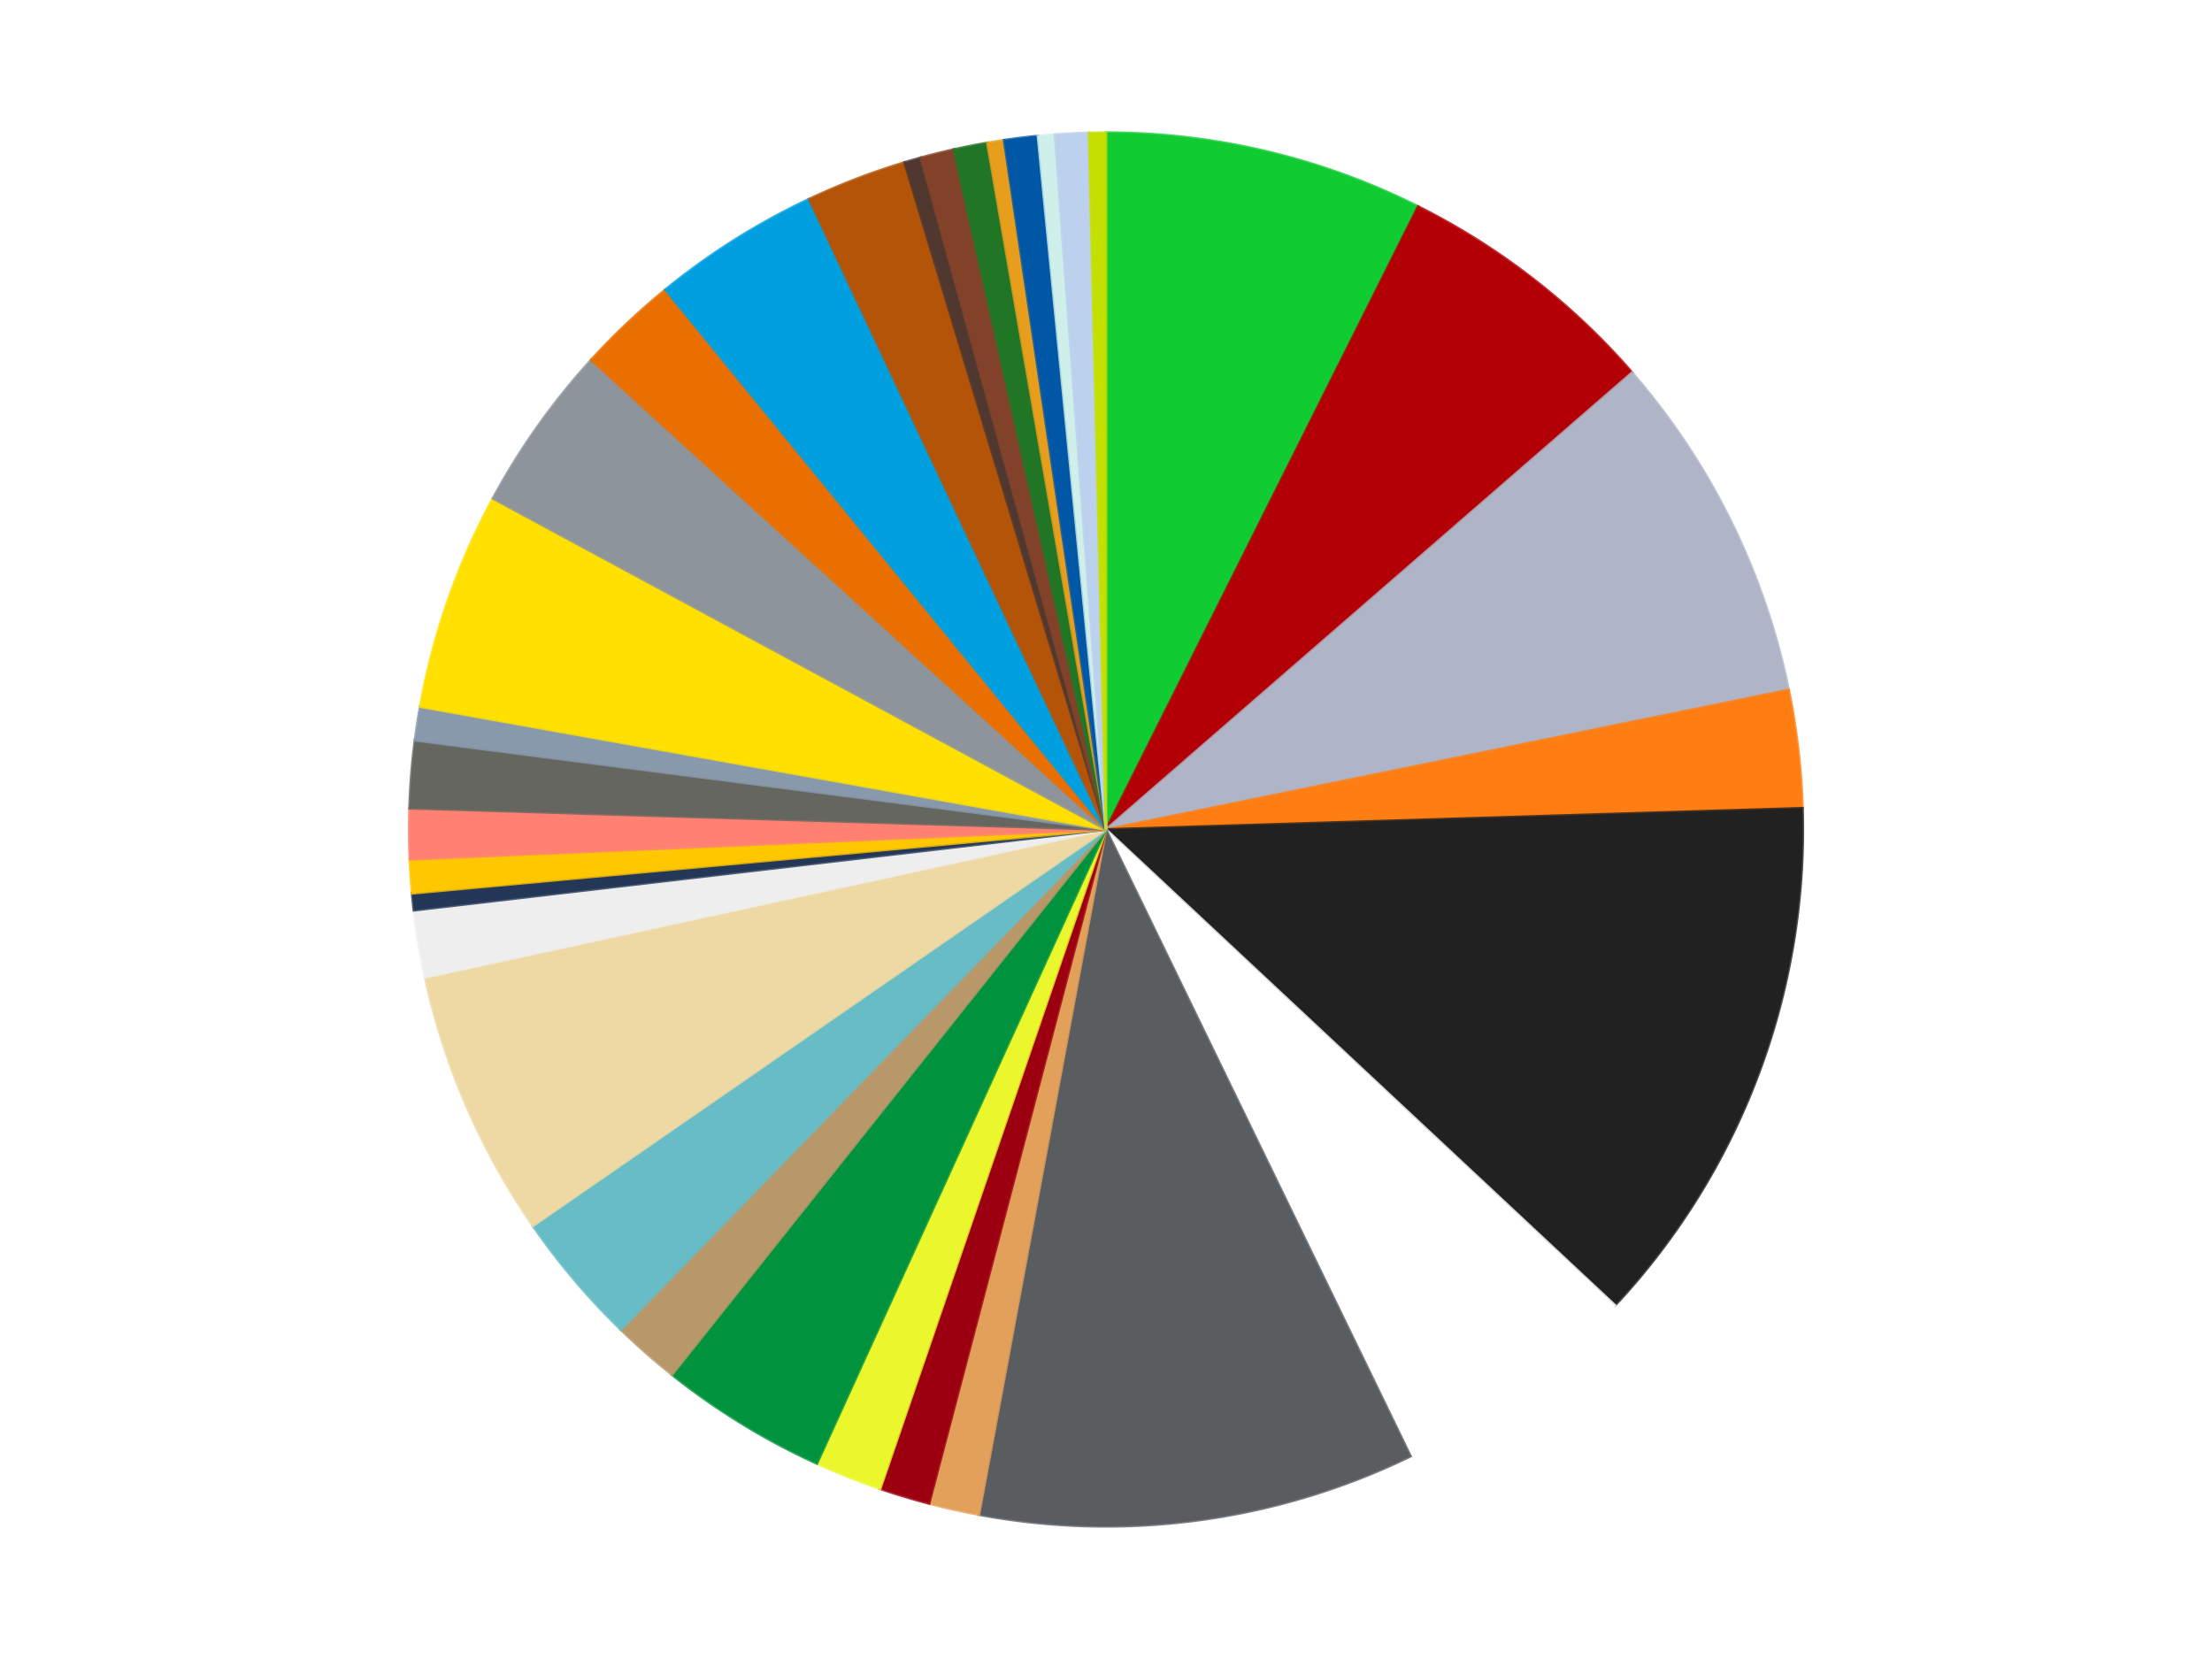
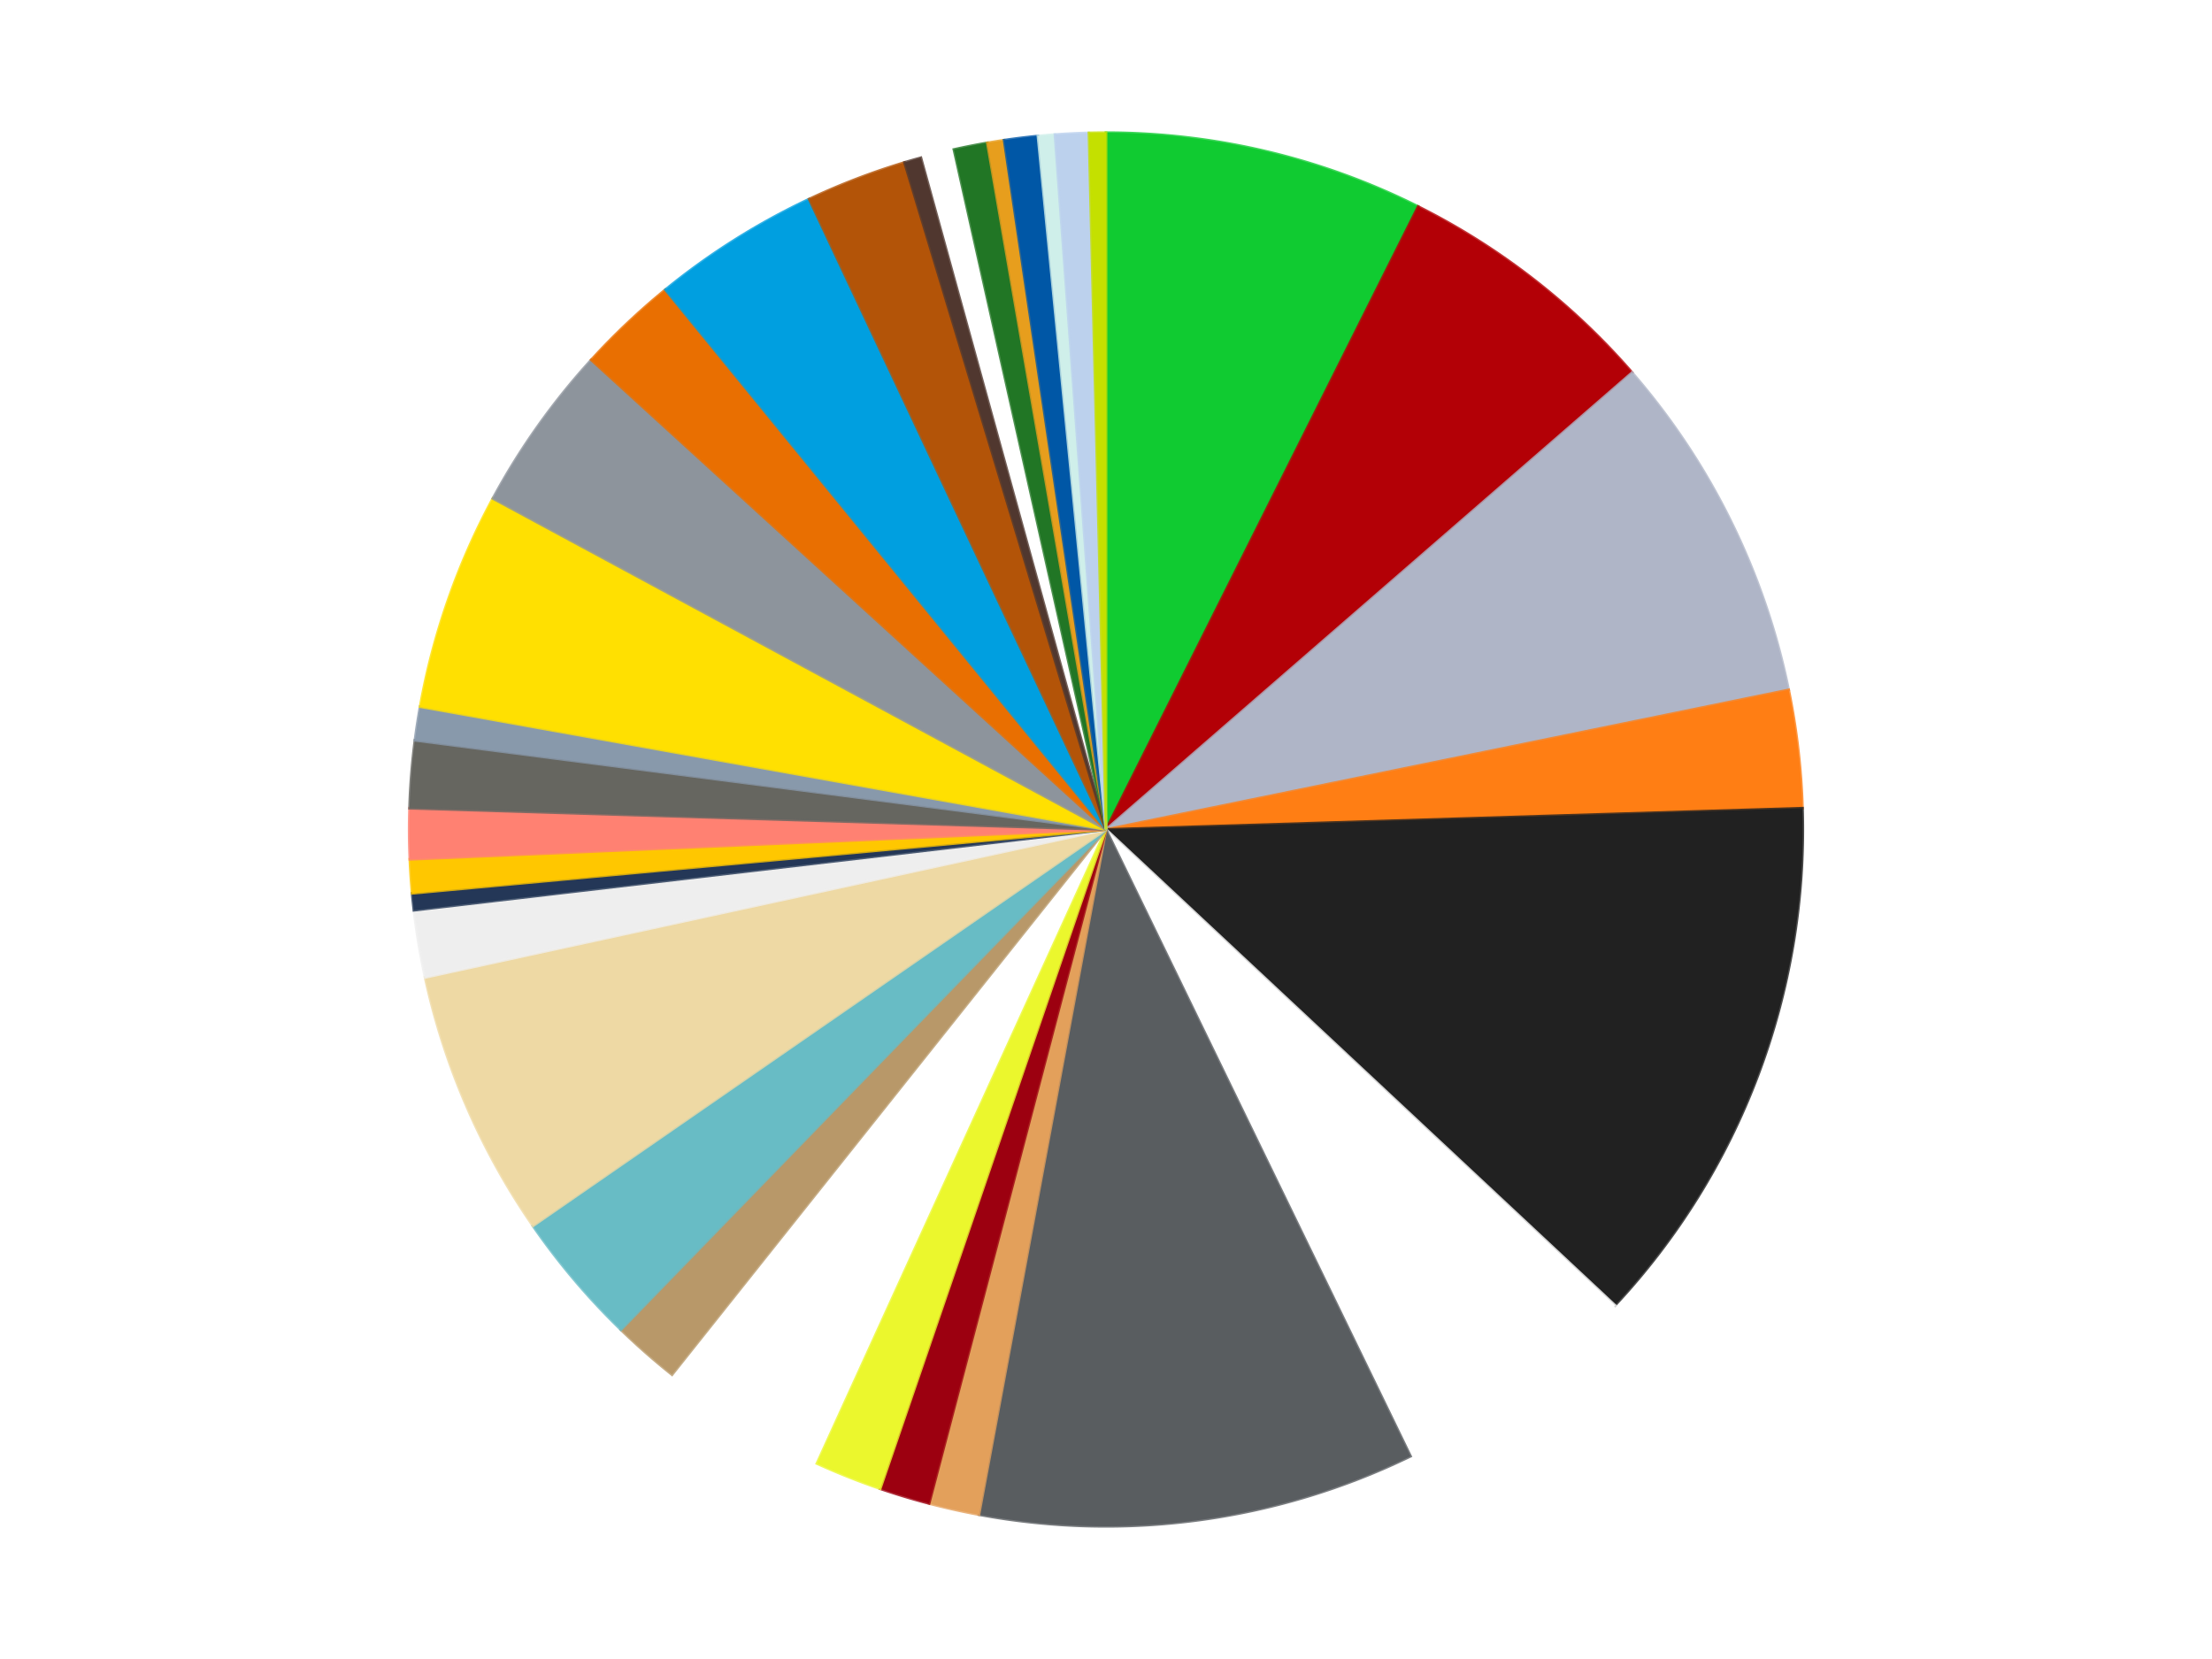
<svg xmlns="http://www.w3.org/2000/svg" xmlns:xlink="http://www.w3.org/1999/xlink" id="chart-b87c7e0f-eb2c-499e-8374-ac766f51fb74" class="pygal-chart" viewBox="0 0 800 600">
  <defs>
    <style type="text/css">#chart-b87c7e0f-eb2c-499e-8374-ac766f51fb74{-webkit-user-select:none;-webkit-font-smoothing:antialiased;font-family:Consolas,"Liberation Mono",Menlo,Courier,monospace}#chart-b87c7e0f-eb2c-499e-8374-ac766f51fb74 .title{font-family:Consolas,"Liberation Mono",Menlo,Courier,monospace;font-size:16px}#chart-b87c7e0f-eb2c-499e-8374-ac766f51fb74 .legends .legend text{font-family:Consolas,"Liberation Mono",Menlo,Courier,monospace;font-size:14px}#chart-b87c7e0f-eb2c-499e-8374-ac766f51fb74 .axis text{font-family:Consolas,"Liberation Mono",Menlo,Courier,monospace;font-size:10px}#chart-b87c7e0f-eb2c-499e-8374-ac766f51fb74 .axis text.major{font-family:Consolas,"Liberation Mono",Menlo,Courier,monospace;font-size:10px}#chart-b87c7e0f-eb2c-499e-8374-ac766f51fb74 .text-overlay text.value{font-family:Consolas,"Liberation Mono",Menlo,Courier,monospace;font-size:16px}#chart-b87c7e0f-eb2c-499e-8374-ac766f51fb74 .text-overlay text.label{font-family:Consolas,"Liberation Mono",Menlo,Courier,monospace;font-size:10px}#chart-b87c7e0f-eb2c-499e-8374-ac766f51fb74 .tooltip{font-family:Consolas,"Liberation Mono",Menlo,Courier,monospace;font-size:14px}#chart-b87c7e0f-eb2c-499e-8374-ac766f51fb74 text.no_data{font-family:Consolas,"Liberation Mono",Menlo,Courier,monospace;font-size:64px}
#chart-b87c7e0f-eb2c-499e-8374-ac766f51fb74{background-color:transparent}#chart-b87c7e0f-eb2c-499e-8374-ac766f51fb74 path,#chart-b87c7e0f-eb2c-499e-8374-ac766f51fb74 line,#chart-b87c7e0f-eb2c-499e-8374-ac766f51fb74 rect,#chart-b87c7e0f-eb2c-499e-8374-ac766f51fb74 circle{-webkit-transition:150ms;-moz-transition:150ms;transition:150ms}#chart-b87c7e0f-eb2c-499e-8374-ac766f51fb74 .graph &gt; .background{fill:transparent}#chart-b87c7e0f-eb2c-499e-8374-ac766f51fb74 .plot &gt; .background{fill:transparent}#chart-b87c7e0f-eb2c-499e-8374-ac766f51fb74 .graph{fill:rgba(0,0,0,.87)}#chart-b87c7e0f-eb2c-499e-8374-ac766f51fb74 text.no_data{fill:rgba(0,0,0,1)}#chart-b87c7e0f-eb2c-499e-8374-ac766f51fb74 .title{fill:rgba(0,0,0,1)}#chart-b87c7e0f-eb2c-499e-8374-ac766f51fb74 .legends .legend text{fill:rgba(0,0,0,.87)}#chart-b87c7e0f-eb2c-499e-8374-ac766f51fb74 .legends .legend:hover text{fill:rgba(0,0,0,1)}#chart-b87c7e0f-eb2c-499e-8374-ac766f51fb74 .axis .line{stroke:rgba(0,0,0,1)}#chart-b87c7e0f-eb2c-499e-8374-ac766f51fb74 .axis .guide.line{stroke:rgba(0,0,0,.54)}#chart-b87c7e0f-eb2c-499e-8374-ac766f51fb74 .axis .major.line{stroke:rgba(0,0,0,.87)}#chart-b87c7e0f-eb2c-499e-8374-ac766f51fb74 .axis text.major{fill:rgba(0,0,0,1)}#chart-b87c7e0f-eb2c-499e-8374-ac766f51fb74 .axis.y .guides:hover .guide.line,#chart-b87c7e0f-eb2c-499e-8374-ac766f51fb74 .line-graph .axis.x .guides:hover .guide.line,#chart-b87c7e0f-eb2c-499e-8374-ac766f51fb74 .stackedline-graph .axis.x .guides:hover .guide.line,#chart-b87c7e0f-eb2c-499e-8374-ac766f51fb74 .xy-graph .axis.x .guides:hover .guide.line{stroke:rgba(0,0,0,1)}#chart-b87c7e0f-eb2c-499e-8374-ac766f51fb74 .axis .guides:hover text{fill:rgba(0,0,0,1)}#chart-b87c7e0f-eb2c-499e-8374-ac766f51fb74 .reactive{fill-opacity:1.0;stroke-opacity:.8;stroke-width:1}#chart-b87c7e0f-eb2c-499e-8374-ac766f51fb74 .ci{stroke:rgba(0,0,0,.87)}#chart-b87c7e0f-eb2c-499e-8374-ac766f51fb74 .reactive.active,#chart-b87c7e0f-eb2c-499e-8374-ac766f51fb74 .active .reactive{fill-opacity:0.6;stroke-opacity:.9;stroke-width:4}#chart-b87c7e0f-eb2c-499e-8374-ac766f51fb74 .ci .reactive.active{stroke-width:1.5}#chart-b87c7e0f-eb2c-499e-8374-ac766f51fb74 .series text{fill:rgba(0,0,0,1)}#chart-b87c7e0f-eb2c-499e-8374-ac766f51fb74 .tooltip rect{fill:transparent;stroke:rgba(0,0,0,1);-webkit-transition:opacity 150ms;-moz-transition:opacity 150ms;transition:opacity 150ms}#chart-b87c7e0f-eb2c-499e-8374-ac766f51fb74 .tooltip .label{fill:rgba(0,0,0,.87)}#chart-b87c7e0f-eb2c-499e-8374-ac766f51fb74 .tooltip .label{fill:rgba(0,0,0,.87)}#chart-b87c7e0f-eb2c-499e-8374-ac766f51fb74 .tooltip .legend{font-size:.8em;fill:rgba(0,0,0,.54)}#chart-b87c7e0f-eb2c-499e-8374-ac766f51fb74 .tooltip .x_label{font-size:.6em;fill:rgba(0,0,0,1)}#chart-b87c7e0f-eb2c-499e-8374-ac766f51fb74 .tooltip .xlink{font-size:.5em;text-decoration:underline}#chart-b87c7e0f-eb2c-499e-8374-ac766f51fb74 .tooltip .value{font-size:1.5em}#chart-b87c7e0f-eb2c-499e-8374-ac766f51fb74 .bound{font-size:.5em}#chart-b87c7e0f-eb2c-499e-8374-ac766f51fb74 .max-value{font-size:.75em;fill:rgba(0,0,0,.54)}#chart-b87c7e0f-eb2c-499e-8374-ac766f51fb74 .map-element{fill:transparent;stroke:rgba(0,0,0,.54) !important}#chart-b87c7e0f-eb2c-499e-8374-ac766f51fb74 .map-element .reactive{fill-opacity:inherit;stroke-opacity:inherit}#chart-b87c7e0f-eb2c-499e-8374-ac766f51fb74 .color-0,#chart-b87c7e0f-eb2c-499e-8374-ac766f51fb74 .color-0 a:visited{stroke:#f44336;fill:#f44336}#chart-b87c7e0f-eb2c-499e-8374-ac766f51fb74 .color-1,#chart-b87c7e0f-eb2c-499e-8374-ac766f51fb74 .color-1 a:visited{stroke:#3f51b5;fill:#3f51b5}#chart-b87c7e0f-eb2c-499e-8374-ac766f51fb74 .color-2,#chart-b87c7e0f-eb2c-499e-8374-ac766f51fb74 .color-2 a:visited{stroke:#009688;fill:#009688}#chart-b87c7e0f-eb2c-499e-8374-ac766f51fb74 .color-3,#chart-b87c7e0f-eb2c-499e-8374-ac766f51fb74 .color-3 a:visited{stroke:#ffc107;fill:#ffc107}#chart-b87c7e0f-eb2c-499e-8374-ac766f51fb74 .color-4,#chart-b87c7e0f-eb2c-499e-8374-ac766f51fb74 .color-4 a:visited{stroke:#ff5722;fill:#ff5722}#chart-b87c7e0f-eb2c-499e-8374-ac766f51fb74 .color-5,#chart-b87c7e0f-eb2c-499e-8374-ac766f51fb74 .color-5 a:visited{stroke:#9c27b0;fill:#9c27b0}#chart-b87c7e0f-eb2c-499e-8374-ac766f51fb74 .color-6,#chart-b87c7e0f-eb2c-499e-8374-ac766f51fb74 .color-6 a:visited{stroke:#03a9f4;fill:#03a9f4}#chart-b87c7e0f-eb2c-499e-8374-ac766f51fb74 .color-7,#chart-b87c7e0f-eb2c-499e-8374-ac766f51fb74 .color-7 a:visited{stroke:#8bc34a;fill:#8bc34a}#chart-b87c7e0f-eb2c-499e-8374-ac766f51fb74 .color-8,#chart-b87c7e0f-eb2c-499e-8374-ac766f51fb74 .color-8 a:visited{stroke:#ff9800;fill:#ff9800}#chart-b87c7e0f-eb2c-499e-8374-ac766f51fb74 .color-9,#chart-b87c7e0f-eb2c-499e-8374-ac766f51fb74 .color-9 a:visited{stroke:#e91e63;fill:#e91e63}#chart-b87c7e0f-eb2c-499e-8374-ac766f51fb74 .color-10,#chart-b87c7e0f-eb2c-499e-8374-ac766f51fb74 .color-10 a:visited{stroke:#2196f3;fill:#2196f3}#chart-b87c7e0f-eb2c-499e-8374-ac766f51fb74 .color-11,#chart-b87c7e0f-eb2c-499e-8374-ac766f51fb74 .color-11 a:visited{stroke:#4caf50;fill:#4caf50}#chart-b87c7e0f-eb2c-499e-8374-ac766f51fb74 .color-12,#chart-b87c7e0f-eb2c-499e-8374-ac766f51fb74 .color-12 a:visited{stroke:#ffeb3b;fill:#ffeb3b}#chart-b87c7e0f-eb2c-499e-8374-ac766f51fb74 .color-13,#chart-b87c7e0f-eb2c-499e-8374-ac766f51fb74 .color-13 a:visited{stroke:#673ab7;fill:#673ab7}#chart-b87c7e0f-eb2c-499e-8374-ac766f51fb74 .color-14,#chart-b87c7e0f-eb2c-499e-8374-ac766f51fb74 .color-14 a:visited{stroke:#00bcd4;fill:#00bcd4}#chart-b87c7e0f-eb2c-499e-8374-ac766f51fb74 .color-15,#chart-b87c7e0f-eb2c-499e-8374-ac766f51fb74 .color-15 a:visited{stroke:#cddc39;fill:#cddc39}#chart-b87c7e0f-eb2c-499e-8374-ac766f51fb74 .color-16,#chart-b87c7e0f-eb2c-499e-8374-ac766f51fb74 .color-16 a:visited{stroke:#9e9e9e;fill:#9e9e9e}#chart-b87c7e0f-eb2c-499e-8374-ac766f51fb74 .color-17,#chart-b87c7e0f-eb2c-499e-8374-ac766f51fb74 .color-17 a:visited{stroke:#607d8b;fill:#607d8b}#chart-b87c7e0f-eb2c-499e-8374-ac766f51fb74 .color-18,#chart-b87c7e0f-eb2c-499e-8374-ac766f51fb74 .color-18 a:visited{stroke:#7b0f07;fill:#7b0f07}#chart-b87c7e0f-eb2c-499e-8374-ac766f51fb74 .color-19,#chart-b87c7e0f-eb2c-499e-8374-ac766f51fb74 .color-19 a:visited{stroke:#141938;fill:#141938}#chart-b87c7e0f-eb2c-499e-8374-ac766f51fb74 .color-20,#chart-b87c7e0f-eb2c-499e-8374-ac766f51fb74 .color-20 a:visited{stroke:#000000;fill:#000000}#chart-b87c7e0f-eb2c-499e-8374-ac766f51fb74 .color-21,#chart-b87c7e0f-eb2c-499e-8374-ac766f51fb74 .color-21 a:visited{stroke:#5e4600;fill:#5e4600}#chart-b87c7e0f-eb2c-499e-8374-ac766f51fb74 .color-22,#chart-b87c7e0f-eb2c-499e-8374-ac766f51fb74 .color-22 a:visited{stroke:#791d00;fill:#791d00}#chart-b87c7e0f-eb2c-499e-8374-ac766f51fb74 .color-23,#chart-b87c7e0f-eb2c-499e-8374-ac766f51fb74 .color-23 a:visited{stroke:#220826;fill:#220826}#chart-b87c7e0f-eb2c-499e-8374-ac766f51fb74 .color-24,#chart-b87c7e0f-eb2c-499e-8374-ac766f51fb74 .color-24 a:visited{stroke:#01364e;fill:#01364e}#chart-b87c7e0f-eb2c-499e-8374-ac766f51fb74 .color-25,#chart-b87c7e0f-eb2c-499e-8374-ac766f51fb74 .color-25 a:visited{stroke:#344c19;fill:#344c19}#chart-b87c7e0f-eb2c-499e-8374-ac766f51fb74 .color-26,#chart-b87c7e0f-eb2c-499e-8374-ac766f51fb74 .color-26 a:visited{stroke:#573400;fill:#573400}#chart-b87c7e0f-eb2c-499e-8374-ac766f51fb74 .color-27,#chart-b87c7e0f-eb2c-499e-8374-ac766f51fb74 .color-27 a:visited{stroke:#560823;fill:#560823}#chart-b87c7e0f-eb2c-499e-8374-ac766f51fb74 .color-28,#chart-b87c7e0f-eb2c-499e-8374-ac766f51fb74 .color-28 a:visited{stroke:#063b66;fill:#063b66}#chart-b87c7e0f-eb2c-499e-8374-ac766f51fb74 .color-29,#chart-b87c7e0f-eb2c-499e-8374-ac766f51fb74 .color-29 a:visited{stroke:#193a1a;fill:#193a1a}#chart-b87c7e0f-eb2c-499e-8374-ac766f51fb74 .color-30,#chart-b87c7e0f-eb2c-499e-8374-ac766f51fb74 .color-30 a:visited{stroke:#928300;fill:#928300}#chart-b87c7e0f-eb2c-499e-8374-ac766f51fb74 .color-31,#chart-b87c7e0f-eb2c-499e-8374-ac766f51fb74 .color-31 a:visited{stroke:#1f1137;fill:#1f1137}#chart-b87c7e0f-eb2c-499e-8374-ac766f51fb74 .color-32,#chart-b87c7e0f-eb2c-499e-8374-ac766f51fb74 .color-32 a:visited{stroke:#00272c;fill:#00272c}#chart-b87c7e0f-eb2c-499e-8374-ac766f51fb74 .text-overlay .color-0 text{fill:black}#chart-b87c7e0f-eb2c-499e-8374-ac766f51fb74 .text-overlay .color-1 text{fill:black}#chart-b87c7e0f-eb2c-499e-8374-ac766f51fb74 .text-overlay .color-2 text{fill:black}#chart-b87c7e0f-eb2c-499e-8374-ac766f51fb74 .text-overlay .color-3 text{fill:black}#chart-b87c7e0f-eb2c-499e-8374-ac766f51fb74 .text-overlay .color-4 text{fill:black}#chart-b87c7e0f-eb2c-499e-8374-ac766f51fb74 .text-overlay .color-5 text{fill:black}#chart-b87c7e0f-eb2c-499e-8374-ac766f51fb74 .text-overlay .color-6 text{fill:black}#chart-b87c7e0f-eb2c-499e-8374-ac766f51fb74 .text-overlay .color-7 text{fill:black}#chart-b87c7e0f-eb2c-499e-8374-ac766f51fb74 .text-overlay .color-8 text{fill:black}#chart-b87c7e0f-eb2c-499e-8374-ac766f51fb74 .text-overlay .color-9 text{fill:black}#chart-b87c7e0f-eb2c-499e-8374-ac766f51fb74 .text-overlay .color-10 text{fill:black}#chart-b87c7e0f-eb2c-499e-8374-ac766f51fb74 .text-overlay .color-11 text{fill:black}#chart-b87c7e0f-eb2c-499e-8374-ac766f51fb74 .text-overlay .color-12 text{fill:black}#chart-b87c7e0f-eb2c-499e-8374-ac766f51fb74 .text-overlay .color-13 text{fill:black}#chart-b87c7e0f-eb2c-499e-8374-ac766f51fb74 .text-overlay .color-14 text{fill:black}#chart-b87c7e0f-eb2c-499e-8374-ac766f51fb74 .text-overlay .color-15 text{fill:black}#chart-b87c7e0f-eb2c-499e-8374-ac766f51fb74 .text-overlay .color-16 text{fill:black}#chart-b87c7e0f-eb2c-499e-8374-ac766f51fb74 .text-overlay .color-17 text{fill:black}#chart-b87c7e0f-eb2c-499e-8374-ac766f51fb74 .text-overlay .color-18 text{fill:black}#chart-b87c7e0f-eb2c-499e-8374-ac766f51fb74 .text-overlay .color-19 text{fill:white}#chart-b87c7e0f-eb2c-499e-8374-ac766f51fb74 .text-overlay .color-20 text{fill:white}#chart-b87c7e0f-eb2c-499e-8374-ac766f51fb74 .text-overlay .color-21 text{fill:black}#chart-b87c7e0f-eb2c-499e-8374-ac766f51fb74 .text-overlay .color-22 text{fill:black}#chart-b87c7e0f-eb2c-499e-8374-ac766f51fb74 .text-overlay .color-23 text{fill:white}#chart-b87c7e0f-eb2c-499e-8374-ac766f51fb74 .text-overlay .color-24 text{fill:white}#chart-b87c7e0f-eb2c-499e-8374-ac766f51fb74 .text-overlay .color-25 text{fill:black}#chart-b87c7e0f-eb2c-499e-8374-ac766f51fb74 .text-overlay .color-26 text{fill:white}#chart-b87c7e0f-eb2c-499e-8374-ac766f51fb74 .text-overlay .color-27 text{fill:black}#chart-b87c7e0f-eb2c-499e-8374-ac766f51fb74 .text-overlay .color-28 text{fill:black}#chart-b87c7e0f-eb2c-499e-8374-ac766f51fb74 .text-overlay .color-29 text{fill:white}#chart-b87c7e0f-eb2c-499e-8374-ac766f51fb74 .text-overlay .color-30 text{fill:black}#chart-b87c7e0f-eb2c-499e-8374-ac766f51fb74 .text-overlay .color-31 text{fill:white}#chart-b87c7e0f-eb2c-499e-8374-ac766f51fb74 .text-overlay .color-32 text{fill:white}
#chart-b87c7e0f-eb2c-499e-8374-ac766f51fb74 text.no_data{text-anchor:middle}#chart-b87c7e0f-eb2c-499e-8374-ac766f51fb74 .guide.line{fill:none}#chart-b87c7e0f-eb2c-499e-8374-ac766f51fb74 .centered{text-anchor:middle}#chart-b87c7e0f-eb2c-499e-8374-ac766f51fb74 .title{text-anchor:middle}#chart-b87c7e0f-eb2c-499e-8374-ac766f51fb74 .legends .legend text{fill-opacity:1}#chart-b87c7e0f-eb2c-499e-8374-ac766f51fb74 .axis.x text{text-anchor:middle}#chart-b87c7e0f-eb2c-499e-8374-ac766f51fb74 .axis.x:not(.web) text[transform]{text-anchor:start}#chart-b87c7e0f-eb2c-499e-8374-ac766f51fb74 .axis.x:not(.web) text[transform].backwards{text-anchor:end}#chart-b87c7e0f-eb2c-499e-8374-ac766f51fb74 .axis.y text{text-anchor:end}#chart-b87c7e0f-eb2c-499e-8374-ac766f51fb74 .axis.y text[transform].backwards{text-anchor:start}#chart-b87c7e0f-eb2c-499e-8374-ac766f51fb74 .axis.y2 text{text-anchor:start}#chart-b87c7e0f-eb2c-499e-8374-ac766f51fb74 .axis.y2 text[transform].backwards{text-anchor:end}#chart-b87c7e0f-eb2c-499e-8374-ac766f51fb74 .axis .guide.line{stroke-dasharray:4,4;stroke:black}#chart-b87c7e0f-eb2c-499e-8374-ac766f51fb74 .axis .major.guide.line{stroke-dasharray:6,6;stroke:black}#chart-b87c7e0f-eb2c-499e-8374-ac766f51fb74 .horizontal .axis.y .guide.line,#chart-b87c7e0f-eb2c-499e-8374-ac766f51fb74 .horizontal .axis.y2 .guide.line,#chart-b87c7e0f-eb2c-499e-8374-ac766f51fb74 .vertical .axis.x .guide.line{opacity:0}#chart-b87c7e0f-eb2c-499e-8374-ac766f51fb74 .horizontal .axis.always_show .guide.line,#chart-b87c7e0f-eb2c-499e-8374-ac766f51fb74 .vertical .axis.always_show .guide.line{opacity:1 !important}#chart-b87c7e0f-eb2c-499e-8374-ac766f51fb74 .axis.y .guides:hover .guide.line,#chart-b87c7e0f-eb2c-499e-8374-ac766f51fb74 .axis.y2 .guides:hover .guide.line,#chart-b87c7e0f-eb2c-499e-8374-ac766f51fb74 .axis.x .guides:hover .guide.line{opacity:1}#chart-b87c7e0f-eb2c-499e-8374-ac766f51fb74 .axis .guides:hover text{opacity:1}#chart-b87c7e0f-eb2c-499e-8374-ac766f51fb74 .nofill{fill:none}#chart-b87c7e0f-eb2c-499e-8374-ac766f51fb74 .subtle-fill{fill-opacity:.2}#chart-b87c7e0f-eb2c-499e-8374-ac766f51fb74 .dot{stroke-width:1px;fill-opacity:1;stroke-opacity:1}#chart-b87c7e0f-eb2c-499e-8374-ac766f51fb74 .dot.active{stroke-width:5px}#chart-b87c7e0f-eb2c-499e-8374-ac766f51fb74 .dot.negative{fill:transparent}#chart-b87c7e0f-eb2c-499e-8374-ac766f51fb74 text,#chart-b87c7e0f-eb2c-499e-8374-ac766f51fb74 tspan{stroke:none !important}#chart-b87c7e0f-eb2c-499e-8374-ac766f51fb74 .series text.active{opacity:1}#chart-b87c7e0f-eb2c-499e-8374-ac766f51fb74 .tooltip rect{fill-opacity:.95;stroke-width:.5}#chart-b87c7e0f-eb2c-499e-8374-ac766f51fb74 .tooltip text{fill-opacity:1}#chart-b87c7e0f-eb2c-499e-8374-ac766f51fb74 .showable{visibility:hidden}#chart-b87c7e0f-eb2c-499e-8374-ac766f51fb74 .showable.shown{visibility:visible}#chart-b87c7e0f-eb2c-499e-8374-ac766f51fb74 .gauge-background{fill:rgba(229,229,229,1);stroke:none}#chart-b87c7e0f-eb2c-499e-8374-ac766f51fb74 .bg-lines{stroke:transparent;stroke-width:2px}</style>
    <script type="text/javascript">window.pygal = window.pygal || {};window.pygal.config = window.pygal.config || {};window.pygal.config['b87c7e0f-eb2c-499e-8374-ac766f51fb74'] = {"allow_interruptions": false, "box_mode": "extremes", "classes": ["pygal-chart"], "css": ["file://style.css", "file://graph.css"], "defs": [], "disable_xml_declaration": false, "dots_size": 2.5, "dynamic_print_values": false, "explicit_size": false, "fill": false, "force_uri_protocol": "https", "formatter": null, "half_pie": false, "height": 600, "include_x_axis": false, "inner_radius": 0, "interpolate": null, "interpolation_parameters": {}, "interpolation_precision": 250, "inverse_y_axis": false, "js": ["//kozea.github.io/pygal.js/2.0.x/pygal-tooltips.min.js"], "legend_at_bottom": false, "legend_at_bottom_columns": null, "legend_box_size": 12, "logarithmic": false, "margin": 20, "margin_bottom": null, "margin_left": null, "margin_right": null, "margin_top": null, "max_scale": 16, "min_scale": 4, "missing_value_fill_truncation": "x", "no_data_text": "No data", "no_prefix": false, "order_min": null, "pretty_print": false, "print_labels": false, "print_values": false, "print_values_position": "center", "print_zeroes": true, "range": null, "rounded_bars": null, "secondary_range": null, "show_dots": true, "show_legend": false, "show_minor_x_labels": true, "show_minor_y_labels": true, "show_only_major_dots": false, "show_x_guides": false, "show_x_labels": true, "show_y_guides": true, "show_y_labels": true, "spacing": 10, "stack_from_top": false, "strict": false, "stroke": true, "stroke_style": null, "style": {"background": "transparent", "ci_colors": [], "colors": ["#F44336", "#3F51B5", "#009688", "#FFC107", "#FF5722", "#9C27B0", "#03A9F4", "#8BC34A", "#FF9800", "#E91E63", "#2196F3", "#4CAF50", "#FFEB3B", "#673AB7", "#00BCD4", "#CDDC39", "#9E9E9E", "#607D8B"], "dot_opacity": "1", "font_family": "Consolas, \"Liberation Mono\", Menlo, Courier, monospace", "foreground": "rgba(0, 0, 0, .87)", "foreground_strong": "rgba(0, 0, 0, 1)", "foreground_subtle": "rgba(0, 0, 0, .54)", "guide_stroke_color": "black", "guide_stroke_dasharray": "4,4", "label_font_family": "Consolas, \"Liberation Mono\", Menlo, Courier, monospace", "label_font_size": 10, "legend_font_family": "Consolas, \"Liberation Mono\", Menlo, Courier, monospace", "legend_font_size": 14, "major_guide_stroke_color": "black", "major_guide_stroke_dasharray": "6,6", "major_label_font_family": "Consolas, \"Liberation Mono\", Menlo, Courier, monospace", "major_label_font_size": 10, "no_data_font_family": "Consolas, \"Liberation Mono\", Menlo, Courier, monospace", "no_data_font_size": 64, "opacity": "1.0", "opacity_hover": "0.6", "plot_background": "transparent", "stroke_opacity": ".8", "stroke_opacity_hover": ".9", "stroke_width": "1", "stroke_width_hover": "4", "title_font_family": "Consolas, \"Liberation Mono\", Menlo, Courier, monospace", "title_font_size": 16, "tooltip_font_family": "Consolas, \"Liberation Mono\", Menlo, Courier, monospace", "tooltip_font_size": 14, "transition": "150ms", "value_background": "rgba(229, 229, 229, 1)", "value_colors": [], "value_font_family": "Consolas, \"Liberation Mono\", Menlo, Courier, monospace", "value_font_size": 16, "value_label_font_family": "Consolas, \"Liberation Mono\", Menlo, Courier, monospace", "value_label_font_size": 10}, "title": null, "tooltip_border_radius": 0, "tooltip_fancy_mode": true, "truncate_label": null, "truncate_legend": null, "width": 800, "x_label_rotation": 0, "x_labels": null, "x_labels_major": null, "x_labels_major_count": null, "x_labels_major_every": null, "x_title": null, "xrange": null, "y_label_rotation": 0, "y_labels": null, "y_labels_major": null, "y_labels_major_count": null, "y_labels_major_every": null, "y_title": null, "zero": 0, "legends": ["Bright Green", "Red", "Light Bluish Gray", "Orange", "Black", "White", "Dark Bluish Gray", "Medium Nougat", "Trans-Red", "Trans-Yellow", "Green", "Dark Tan", "Trans-Light Blue", "Tan", "Trans-Clear", "Dark Blue", "Bright Light Orange", "Coral", "Pearl Dark Gray", "Sand Blue", "Yellow", "Flat Silver", "Trans-Orange", "Dark Azure", "Dark Orange", "Dark Brown", "Reddish Brown", "Trans-Green", "Pearl Gold", "Blue", "Light Aqua", "Bright Light Blue", "Lime"]}</script>
    <script type="text/javascript" xlink:href="https://kozea.github.io/pygal.js/2.0.x/pygal-tooltips.min.js" />
  </defs>
  <title>Pygal</title>
  <g class="graph pie-graph vertical">
    <rect x="0" y="0" width="800" height="600" class="background" />
    <g transform="translate(20, 20)" class="plot">
      <rect x="0" y="0" width="760" height="560" class="background" />
      <g class="series serie-0 color-0">
        <g class="slices">
          <g class="slice" style="fill: #10CB31; stroke: #10CB31">
            <path d="M380 28 A252 252 0 0 1 492.893 54.702 L380 280 A0 0 0 0 0 380 280 z" class="slice reactive tooltip-trigger" />
            <desc class="value">19</desc>
            <desc class="x centered">409.00208863277896</desc>
            <desc class="y centered">157.38320321042295</desc>
          </g>
        </g>
      </g>
      <g class="series serie-1 color-1">
        <g class="slices">
          <g class="slice" style="fill: #B30006; stroke: #B30006">
            <path d="M492.893 54.702 A252 252 0 0 1 570.265 114.764 L380 280 A0 0 0 0 0 380 280 z" class="slice reactive tooltip-trigger" />
            <desc class="value">16</desc>
            <desc class="x centered">457.26279432447313</desc>
            <desc class="y centered">180.46879578155318</desc>
          </g>
        </g>
      </g>
      <g class="series serie-2 color-2">
        <g class="slices">
          <g class="slice" style="fill: #AFB5C7; stroke: #AFB5C7">
            <path d="M570.265 114.764 A252 252 0 0 1 626.891 229.516 L380 280 A0 0 0 0 0 380 280 z" class="slice reactive tooltip-trigger" />
            <desc class="value">21</desc>
            <desc class="x centered">492.9917694978421</desc>
            <desc class="y centered">224.24284776150665</desc>
          </g>
        </g>
      </g>
      <g class="series serie-3 color-3">
        <g class="slices">
          <g class="slice" style="fill: #FF7E14; stroke: #FF7E14">
            <path d="M626.891 229.516 A252 252 0 0 1 631.882 272.3 L380 280 A0 0 0 0 0 380 280 z" class="slice reactive tooltip-trigger" />
            <desc class="value">7</desc>
            <desc class="x centered">505.1513411743692</desc>
            <desc class="y centered">265.4006232236905</desc>
          </g>
        </g>
      </g>
      <g class="series serie-4 color-4">
        <g class="slices">
          <g class="slice" style="fill: #212121; stroke: #212121">
            <path d="M631.882 272.3 A252 252 0 0 1 564.079 452.101 L380 280 A0 0 0 0 0 380 280 z" class="slice reactive tooltip-trigger" />
            <desc class="value">32</desc>
            <desc class="x centered">497.89586515241274</desc>
            <desc class="y centered">324.4585760001837</desc>
          </g>
        </g>
      </g>
      <g class="series serie-5 color-5">
        <g class="slices">
          <g class="slice" style="fill: #FFFFFF; stroke: #FFFFFF">
            <path d="M564.079 452.101 A252 252 0 0 1 490.131 506.661 L380 280 A0 0 0 0 0 380 280 z" class="slice reactive tooltip-trigger" />
            <desc class="value">15</desc>
            <desc class="x centered">454.80658936938295</desc>
            <desc class="y centered">381.3902075494499</desc>
          </g>
        </g>
      </g>
      <g class="series serie-6 color-6">
        <g class="slices">
          <g class="slice" style="fill: #595D60; stroke: #595D60">
            <path d="M490.131 506.661 A252 252 0 0 1 334.051 527.776 L380 280 A0 0 0 0 0 380 280 z" class="slice reactive tooltip-trigger" />
            <desc class="value">26</desc>
            <desc class="x centered">396.89158699833683</desc>
            <desc class="y centered">404.8626216634811</desc>
          </g>
        </g>
      </g>
      <g class="series serie-7 color-7">
        <g class="slices">
          <g class="slice" style="fill: #E3A05B; stroke: #E3A05B">
            <path d="M334.051 527.776 A252 252 0 0 1 316.018 523.742 L380 280 A0 0 0 0 0 380 280 z" class="slice reactive tooltip-trigger" />
            <desc class="value">3</desc>
            <desc class="x centered">352.49892036728687</desc>
            <desc class="y centered">402.96215116463753</desc>
          </g>
        </g>
      </g>
      <g class="series serie-8 color-8">
        <g class="slices">
          <g class="slice" style="fill: #9C0010; stroke: #9C0010">
            <path d="M316.018 523.742 A252 252 0 0 1 298.329 518.399 L380 280 A0 0 0 0 0 380 280 z" class="slice reactive tooltip-trigger" />
            <desc class="value">3</desc>
            <desc class="x centered">343.56233409498225</desc>
            <desc class="y centered">400.6163193908449</desc>
          </g>
        </g>
      </g>
      <g class="series serie-9 color-9">
        <g class="slices">
          <g class="slice" style="fill: #EBF72D; stroke: #EBF72D">
            <path d="M298.329 518.399 A252 252 0 0 1 275.443 509.285 L380 280 A0 0 0 0 0 380 280 z" class="slice reactive tooltip-trigger" />
            <desc class="value">4</desc>
            <desc class="x centered">333.3872631777649</desc>
            <desc class="y centered">397.06089340997295</desc>
          </g>
        </g>
      </g>
      <g class="series serie-10 color-10">
        <g class="slices">
          <g class="slice" style="fill: #00923D; stroke: #00923D">
-             <path d="M275.443 509.285 A252 252 0 0 1 223.053 477.159 L380 280 A0 0 0 0 0 380 280 z" class="slice reactive tooltip-trigger" />
            <desc class="value">10</desc>
            <desc class="x centered">314.13235224179283</desc>
            <desc class="y centered">387.41253641358975</desc>
          </g>
        </g>
      </g>
      <g class="series serie-11 color-11">
        <g class="slices">
          <g class="slice" style="fill: #B89869; stroke: #B89869">
            <path d="M223.053 477.159 A252 252 0 0 1 204.553 460.893 L380 280 A0 0 0 0 0 380 280 z" class="slice reactive tooltip-trigger" />
            <desc class="value">4</desc>
            <desc class="x centered">296.80186855577847</desc>
            <desc class="y centered">374.62595269898236</desc>
          </g>
        </g>
      </g>
      <g class="series serie-12 color-12">
        <g class="slices">
          <g class="slice" style="fill: #68BCC5; stroke: #68BCC5">
            <path d="M204.553 460.893 A252 252 0 0 1 172.743 423.347 L380 280 A0 0 0 0 0 380 280 z" class="slice reactive tooltip-trigger" />
            <desc class="value">8</desc>
            <desc class="x centered">283.86450672165114</desc>
            <desc class="y centered">361.449167780454</desc>
          </g>
        </g>
      </g>
      <g class="series serie-13 color-13">
        <g class="slices">
          <g class="slice" style="fill: #EED9A4; stroke: #EED9A4">
            <path d="M172.743 423.347 A252 252 0 0 1 133.744 333.498 L380 280 A0 0 0 0 0 380 280 z" class="slice reactive tooltip-trigger" />
            <desc class="value">16</desc>
            <desc class="x centered">264.4180402707646</desc>
            <desc class="y centered">330.1678242018667</desc>
          </g>
        </g>
      </g>
      <g class="series serie-14 color-14">
        <g class="slices">
          <g class="slice" style="fill: #EEEEEE; stroke: #EEEEEE">
            <path d="M133.744 333.498 A252 252 0 0 1 129.697 309.199 L380 280 A0 0 0 0 0 380 280 z" class="slice reactive tooltip-trigger" />
            <desc class="value">4</desc>
            <desc class="x centered">255.71181076690573</desc>
            <desc class="y centered">300.6989375852614</desc>
          </g>
        </g>
      </g>
      <g class="series serie-15 color-15">
        <g class="slices">
          <g class="slice" style="fill: #243757; stroke: #243757">
            <path d="M129.697 309.199 A252 252 0 0 1 129.058 303.071 L380 280 A0 0 0 0 0 380 280 z" class="slice reactive tooltip-trigger" />
            <desc class="value">1</desc>
            <desc class="x centered">254.67954956148273</desc>
            <desc class="y centered">293.0684621087232</desc>
          </g>
        </g>
      </g>
      <g class="series serie-16 color-16">
        <g class="slices">
          <g class="slice" style="fill: #FFC700; stroke: #FFC700">
            <path d="M129.058 303.071 A252 252 0 0 1 128.231 290.778 L380 280 A0 0 0 0 0 380 280 z" class="slice reactive tooltip-trigger" />
            <desc class="value">2</desc>
            <desc class="x centered">254.28466615086563</desc>
            <desc class="y centered">288.46491790868004</desc>
          </g>
        </g>
      </g>
      <g class="series serie-17 color-17">
        <g class="slices">
          <g class="slice" style="fill: #FF8172; stroke: #FF8172">
            <path d="M128.231 290.778 A252 252 0 0 1 128.118 272.3 L380 280 A0 0 0 0 0 380 280 z" class="slice reactive tooltip-trigger" />
            <desc class="value">3</desc>
            <desc class="x centered">254.0023534918833</desc>
            <desc class="y centered">280.770113248596</desc>
          </g>
        </g>
      </g>
      <g class="series serie-18 color-18">
        <g class="slices">
          <g class="slice" style="fill: #666660; stroke: #666660">
            <path d="M128.118 272.3 A252 252 0 0 1 130.073 247.744 L380 280 A0 0 0 0 0 380 280 z" class="slice reactive tooltip-trigger" />
            <desc class="value">4</desc>
            <desc class="x centered">254.39753215364038</desc>
            <desc class="y centered">269.9989965051402</desc>
          </g>
        </g>
      </g>
      <g class="series serie-19 color-19">
        <g class="slices">
          <g class="slice" style="fill: #8899AB; stroke: #8899AB">
            <path d="M130.073 247.744 A252 252 0 0 1 131.948 235.567 L380 280 A0 0 0 0 0 380 280 z" class="slice reactive tooltip-trigger" />
            <desc class="value">2</desc>
            <desc class="x centered">255.4680772542768</desc>
            <desc class="y centered">260.82188181146984</desc>
          </g>
        </g>
      </g>
      <g class="series serie-20 color-20">
        <g class="slices">
          <g class="slice" style="fill: #FFE001; stroke: #FFE001">
            <path d="M131.948 235.567 A252 252 0 0 1 158.257 160.275 L380 280 A0 0 0 0 0 380 280 z" class="slice reactive tooltip-trigger" />
            <desc class="value">13</desc>
            <desc class="x centered">261.05254358232827</desc>
            <desc class="y centered">238.4367636995616</desc>
          </g>
        </g>
      </g>
      <g class="series serie-21 color-21">
        <g class="slices">
          <g class="slice" style="fill: #8D949C; stroke: #8D949C">
            <path d="M158.257 160.275 A252 252 0 0 1 193.831 110.162 L380 280 A0 0 0 0 0 380 280 z" class="slice reactive tooltip-trigger" />
            <desc class="value">10</desc>
            <desc class="x centered">277.2552488594788</desc>
            <desc class="y centered">207.06498705647363</desc>
          </g>
        </g>
      </g>
      <g class="series serie-22 color-22">
        <g class="slices">
          <g class="slice" style="fill: #E96F01; stroke: #E96F01">
            <path d="M193.831 110.162 A252 252 0 0 1 220.654 84.775 L380 280 A0 0 0 0 0 380 280 z" class="slice reactive tooltip-trigger" />
            <desc class="value">6</desc>
            <desc class="x centered">293.38843465563826</desc>
            <desc class="y centered">188.4880513342692</desc>
          </g>
        </g>
      </g>
      <g class="series serie-23 color-23">
        <g class="slices">
          <g class="slice" style="fill: #009FE0; stroke: #009FE0">
            <path d="M220.654 84.775 A252 252 0 0 1 272.648 52.01 L380 280 A0 0 0 0 0 380 280 z" class="slice reactive tooltip-trigger" />
            <desc class="value">10</desc>
            <desc class="x centered">312.82428498430875</desc>
            <desc class="y centered">173.40064112701884</desc>
          </g>
        </g>
      </g>
      <g class="series serie-24 color-24">
        <g class="slices">
          <g class="slice" style="fill: #B35408; stroke: #B35408">
            <path d="M272.648 52.01 A252 252 0 0 1 307.125 38.767 L380 280 A0 0 0 0 0 380 280 z" class="slice reactive tooltip-trigger" />
            <desc class="value">6</desc>
            <desc class="x centered">334.82167372353996</desc>
            <desc class="y centered">162.37806822340605</desc>
          </g>
        </g>
      </g>
      <g class="series serie-25 color-25">
        <g class="slices">
          <g class="slice" style="fill: #50372F; stroke: #50372F">
            <path d="M307.125 38.767 A252 252 0 0 1 313.044 37.058 L380 280 A0 0 0 0 0 380 280 z" class="slice reactive tooltip-trigger" />
            <desc class="value">1</desc>
            <desc class="x centered">345.0394452131807</desc>
            <desc class="y centered">158.94728582556354</desc>
          </g>
        </g>
      </g>
      <g class="series serie-26 color-26">
        <g class="slices">
          <g class="slice" style="fill: #82422A; stroke: #82422A">
-             <path d="M313.044 37.058 A252 252 0 0 1 324.998 34.076 L380 280 A0 0 0 0 0 380 280 z" class="slice reactive tooltip-trigger" />
            <desc class="value">2</desc>
            <desc class="x centered">349.50123605240816</desc>
            <desc class="y centered">157.74687980395316</desc>
          </g>
        </g>
      </g>
      <g class="series serie-27 color-27">
        <g class="slices">
          <g class="slice" style="fill: #217625; stroke: #217625">
            <path d="M324.998 34.076 A252 252 0 0 1 337.084 31.681 L380 280 A0 0 0 0 0 380 280 z" class="slice reactive tooltip-trigger" />
            <desc class="value">2</desc>
            <desc class="x centered">355.5130416460749</desc>
            <desc class="y centered">156.40231041571553</desc>
          </g>
        </g>
      </g>
      <g class="series serie-28 color-28">
        <g class="slices">
          <g class="slice" style="fill: #E79E1D; stroke: #E79E1D">
            <path d="M337.084 31.681 A252 252 0 0 1 343.167 30.706 L380 280 A0 0 0 0 0 380 280 z" class="slice reactive tooltip-trigger" />
            <desc class="value">1</desc>
            <desc class="x centered">360.06109968421487</desc>
            <desc class="y centered">155.5876201730825</desc>
          </g>
        </g>
      </g>
      <g class="series serie-29 color-29">
        <g class="slices">
          <g class="slice" style="fill: #0057A6; stroke: #0057A6">
            <path d="M343.167 30.706 A252 252 0 0 1 355.395 29.204 L380 280 A0 0 0 0 0 380 280 z" class="slice reactive tooltip-trigger" />
            <desc class="value">2</desc>
            <desc class="x centered">364.63596968080816</desc>
            <desc class="y centered">154.94022800136347</desc>
          </g>
        </g>
      </g>
      <g class="series serie-30 color-30">
        <g class="slices">
          <g class="slice" style="fill: #CFEFEA; stroke: #CFEFEA">
            <path d="M355.395 29.204 A252 252 0 0 1 361.534 28.678 L380 280 A0 0 0 0 0 380 280 z" class="slice reactive tooltip-trigger" />
            <desc class="value">1</desc>
            <desc class="x centered">369.23149978082057</desc>
            <desc class="y centered">154.46100445268198</desc>
          </g>
        </g>
      </g>
      <g class="series serie-31 color-31">
        <g class="slices">
          <g class="slice" style="fill: #BCD1ED; stroke: #BCD1ED">
            <path d="M361.534 28.678 A252 252 0 0 1 373.84 28.075 L380 280 A0 0 0 0 0 380 280 z" class="slice reactive tooltip-trigger" />
            <desc class="value">2</desc>
            <desc class="x centered">373.841510347454</desc>
            <desc class="y centered">154.15059394180884</desc>
          </g>
        </g>
      </g>
      <g class="series serie-32 color-32">
        <g class="slices">
          <g class="slice" style="fill: #C4E000; stroke: #C4E000">
            <path d="M373.84 28.075 A252 252 0 0 1 380 28 L380 280 A0 0 0 0 0 380 280 z" class="slice reactive tooltip-trigger" />
            <desc class="value">1</desc>
            <desc class="x centered">378.4598022719397</desc>
            <desc class="y centered">154.0094138796137</desc>
          </g>
        </g>
      </g>
    </g>
    <g class="titles" />
    <g transform="translate(20, 20)" class="plot overlay">
      <g class="series serie-0 color-0" />
      <g class="series serie-1 color-1" />
      <g class="series serie-2 color-2" />
      <g class="series serie-3 color-3" />
      <g class="series serie-4 color-4" />
      <g class="series serie-5 color-5" />
      <g class="series serie-6 color-6" />
      <g class="series serie-7 color-7" />
      <g class="series serie-8 color-8" />
      <g class="series serie-9 color-9" />
      <g class="series serie-10 color-10" />
      <g class="series serie-11 color-11" />
      <g class="series serie-12 color-12" />
      <g class="series serie-13 color-13" />
      <g class="series serie-14 color-14" />
      <g class="series serie-15 color-15" />
      <g class="series serie-16 color-16" />
      <g class="series serie-17 color-17" />
      <g class="series serie-18 color-18" />
      <g class="series serie-19 color-19" />
      <g class="series serie-20 color-20" />
      <g class="series serie-21 color-21" />
      <g class="series serie-22 color-22" />
      <g class="series serie-23 color-23" />
      <g class="series serie-24 color-24" />
      <g class="series serie-25 color-25" />
      <g class="series serie-26 color-26" />
      <g class="series serie-27 color-27" />
      <g class="series serie-28 color-28" />
      <g class="series serie-29 color-29" />
      <g class="series serie-30 color-30" />
      <g class="series serie-31 color-31" />
      <g class="series serie-32 color-32" />
    </g>
    <g transform="translate(20, 20)" class="plot text-overlay">
      <g class="series serie-0 color-0" />
      <g class="series serie-1 color-1" />
      <g class="series serie-2 color-2" />
      <g class="series serie-3 color-3" />
      <g class="series serie-4 color-4" />
      <g class="series serie-5 color-5" />
      <g class="series serie-6 color-6" />
      <g class="series serie-7 color-7" />
      <g class="series serie-8 color-8" />
      <g class="series serie-9 color-9" />
      <g class="series serie-10 color-10" />
      <g class="series serie-11 color-11" />
      <g class="series serie-12 color-12" />
      <g class="series serie-13 color-13" />
      <g class="series serie-14 color-14" />
      <g class="series serie-15 color-15" />
      <g class="series serie-16 color-16" />
      <g class="series serie-17 color-17" />
      <g class="series serie-18 color-18" />
      <g class="series serie-19 color-19" />
      <g class="series serie-20 color-20" />
      <g class="series serie-21 color-21" />
      <g class="series serie-22 color-22" />
      <g class="series serie-23 color-23" />
      <g class="series serie-24 color-24" />
      <g class="series serie-25 color-25" />
      <g class="series serie-26 color-26" />
      <g class="series serie-27 color-27" />
      <g class="series serie-28 color-28" />
      <g class="series serie-29 color-29" />
      <g class="series serie-30 color-30" />
      <g class="series serie-31 color-31" />
      <g class="series serie-32 color-32" />
    </g>
    <g transform="translate(20, 20)" class="plot tooltip-overlay">
      <g transform="translate(0 0)" style="opacity: 0" class="tooltip">
        <rect rx="0" ry="0" width="0" height="0" class="tooltip-box" />
        <g class="text" />
      </g>
    </g>
  </g>
</svg>